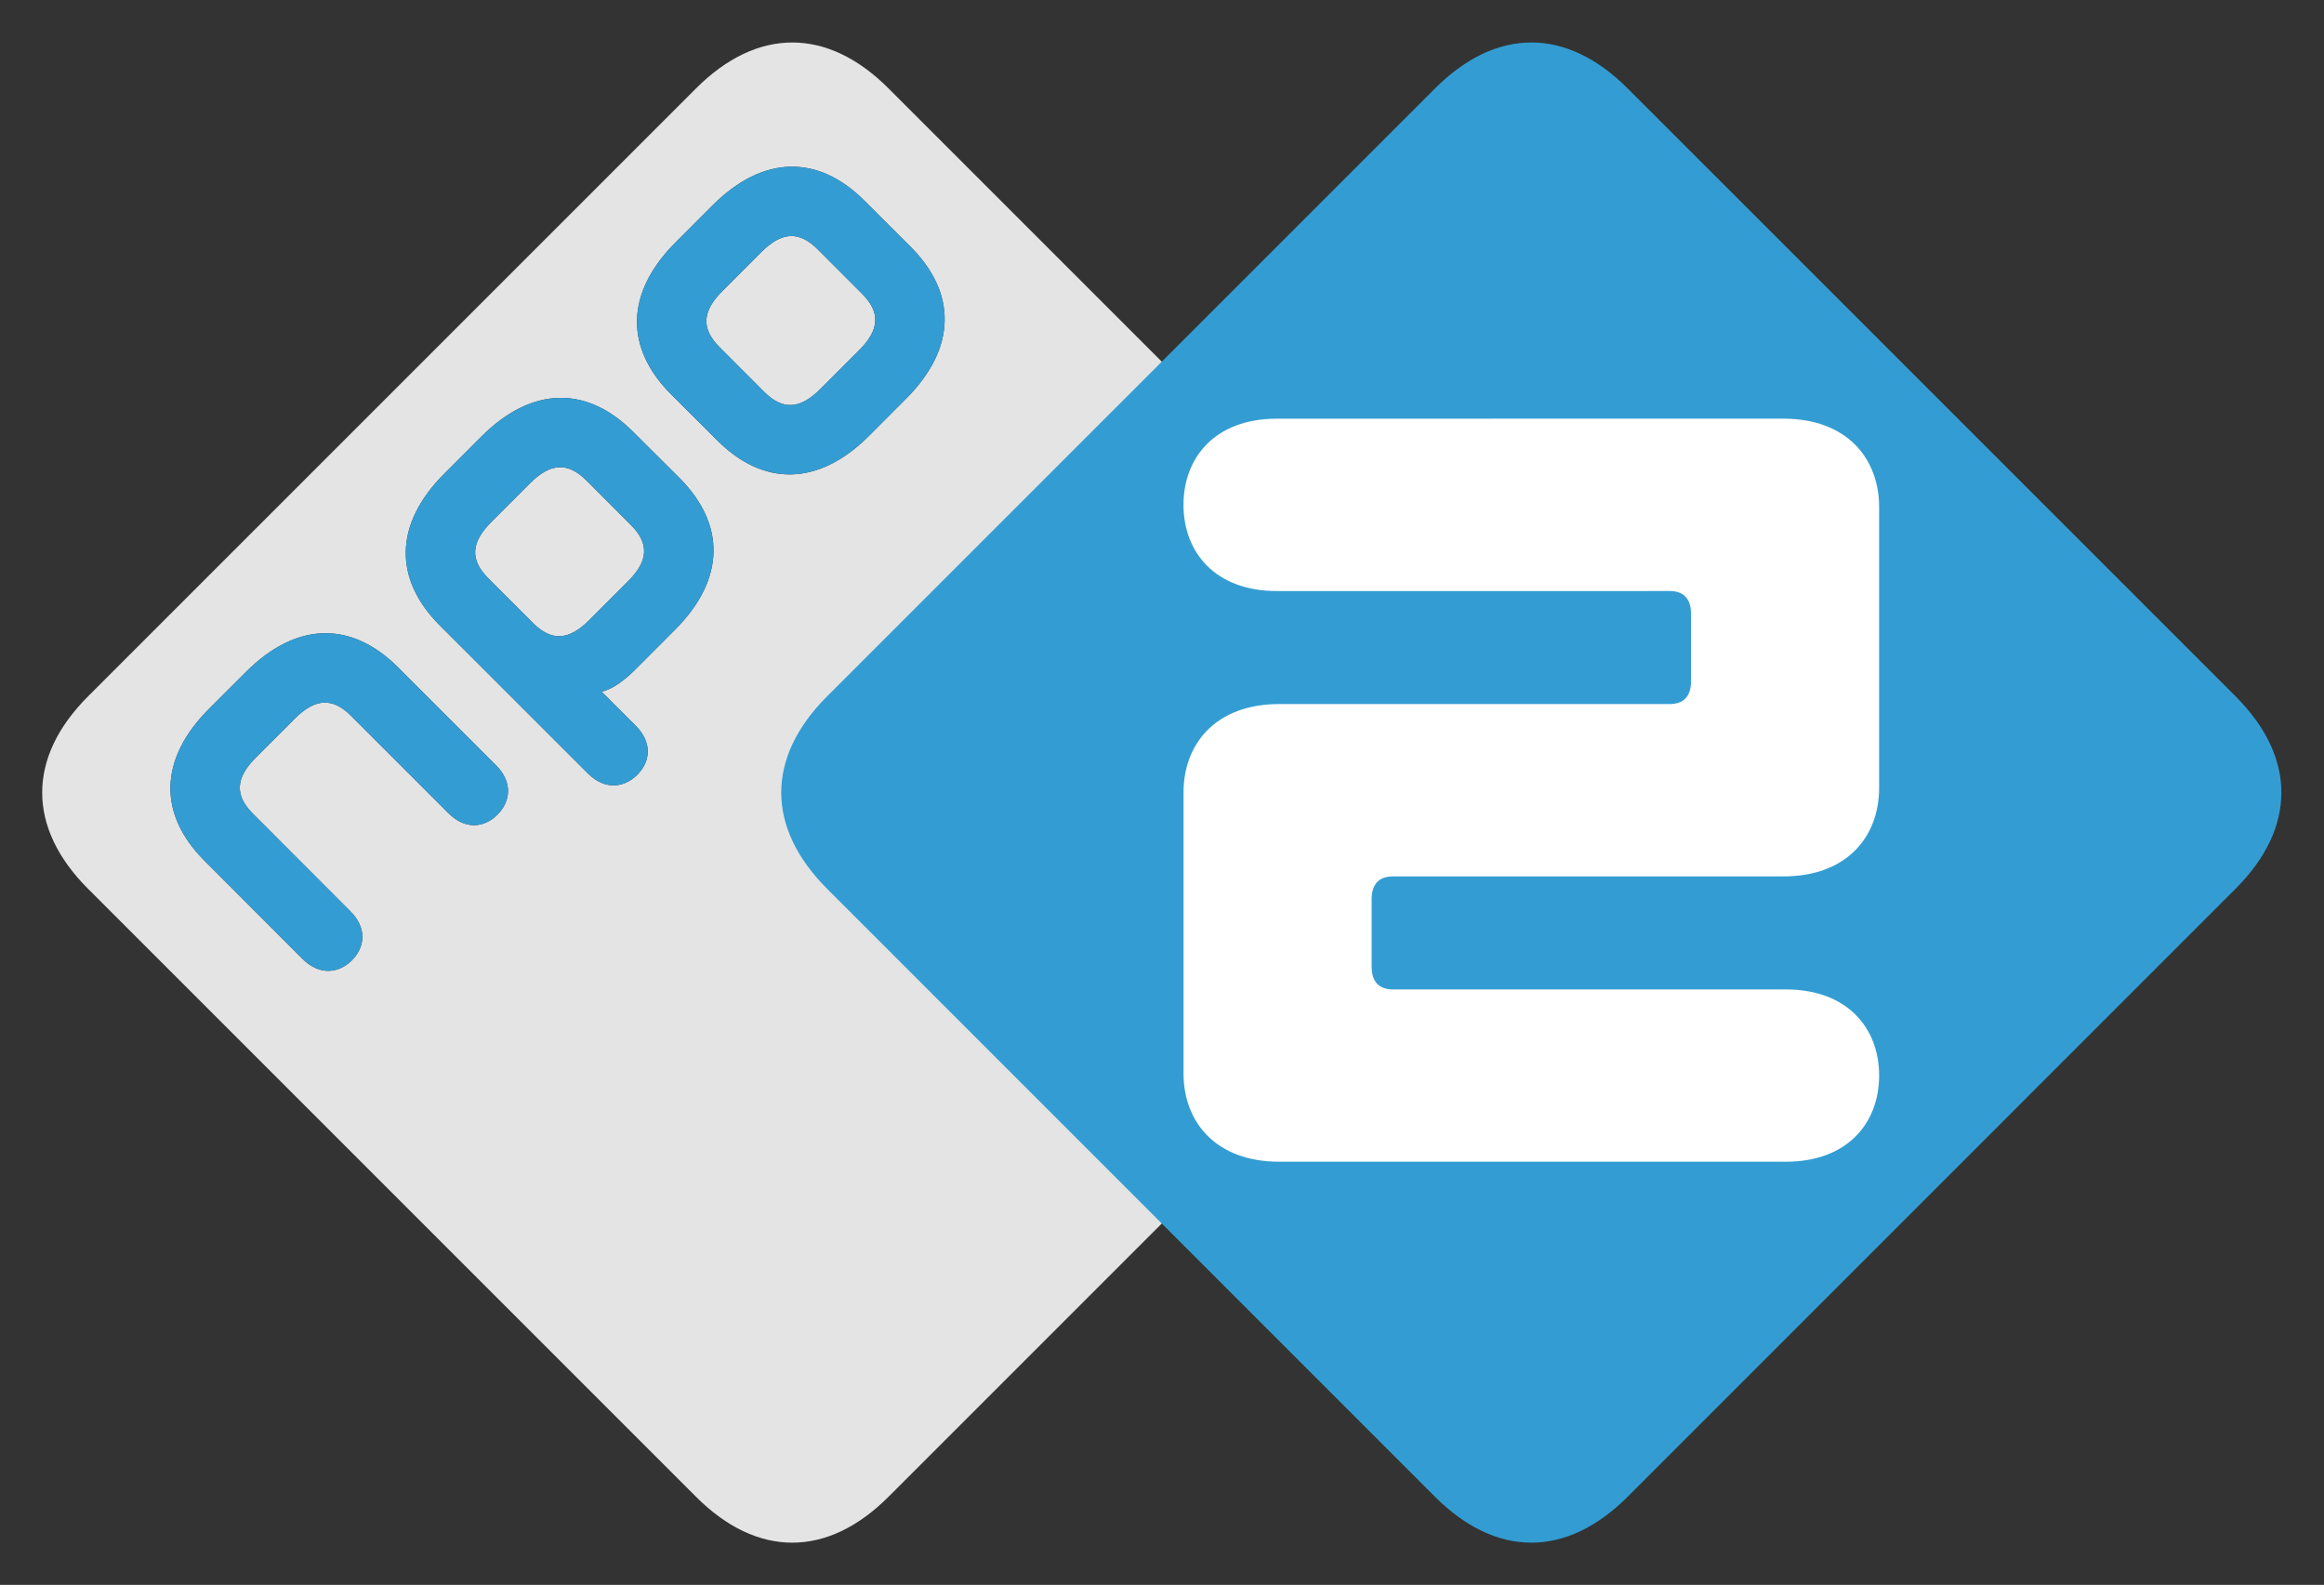
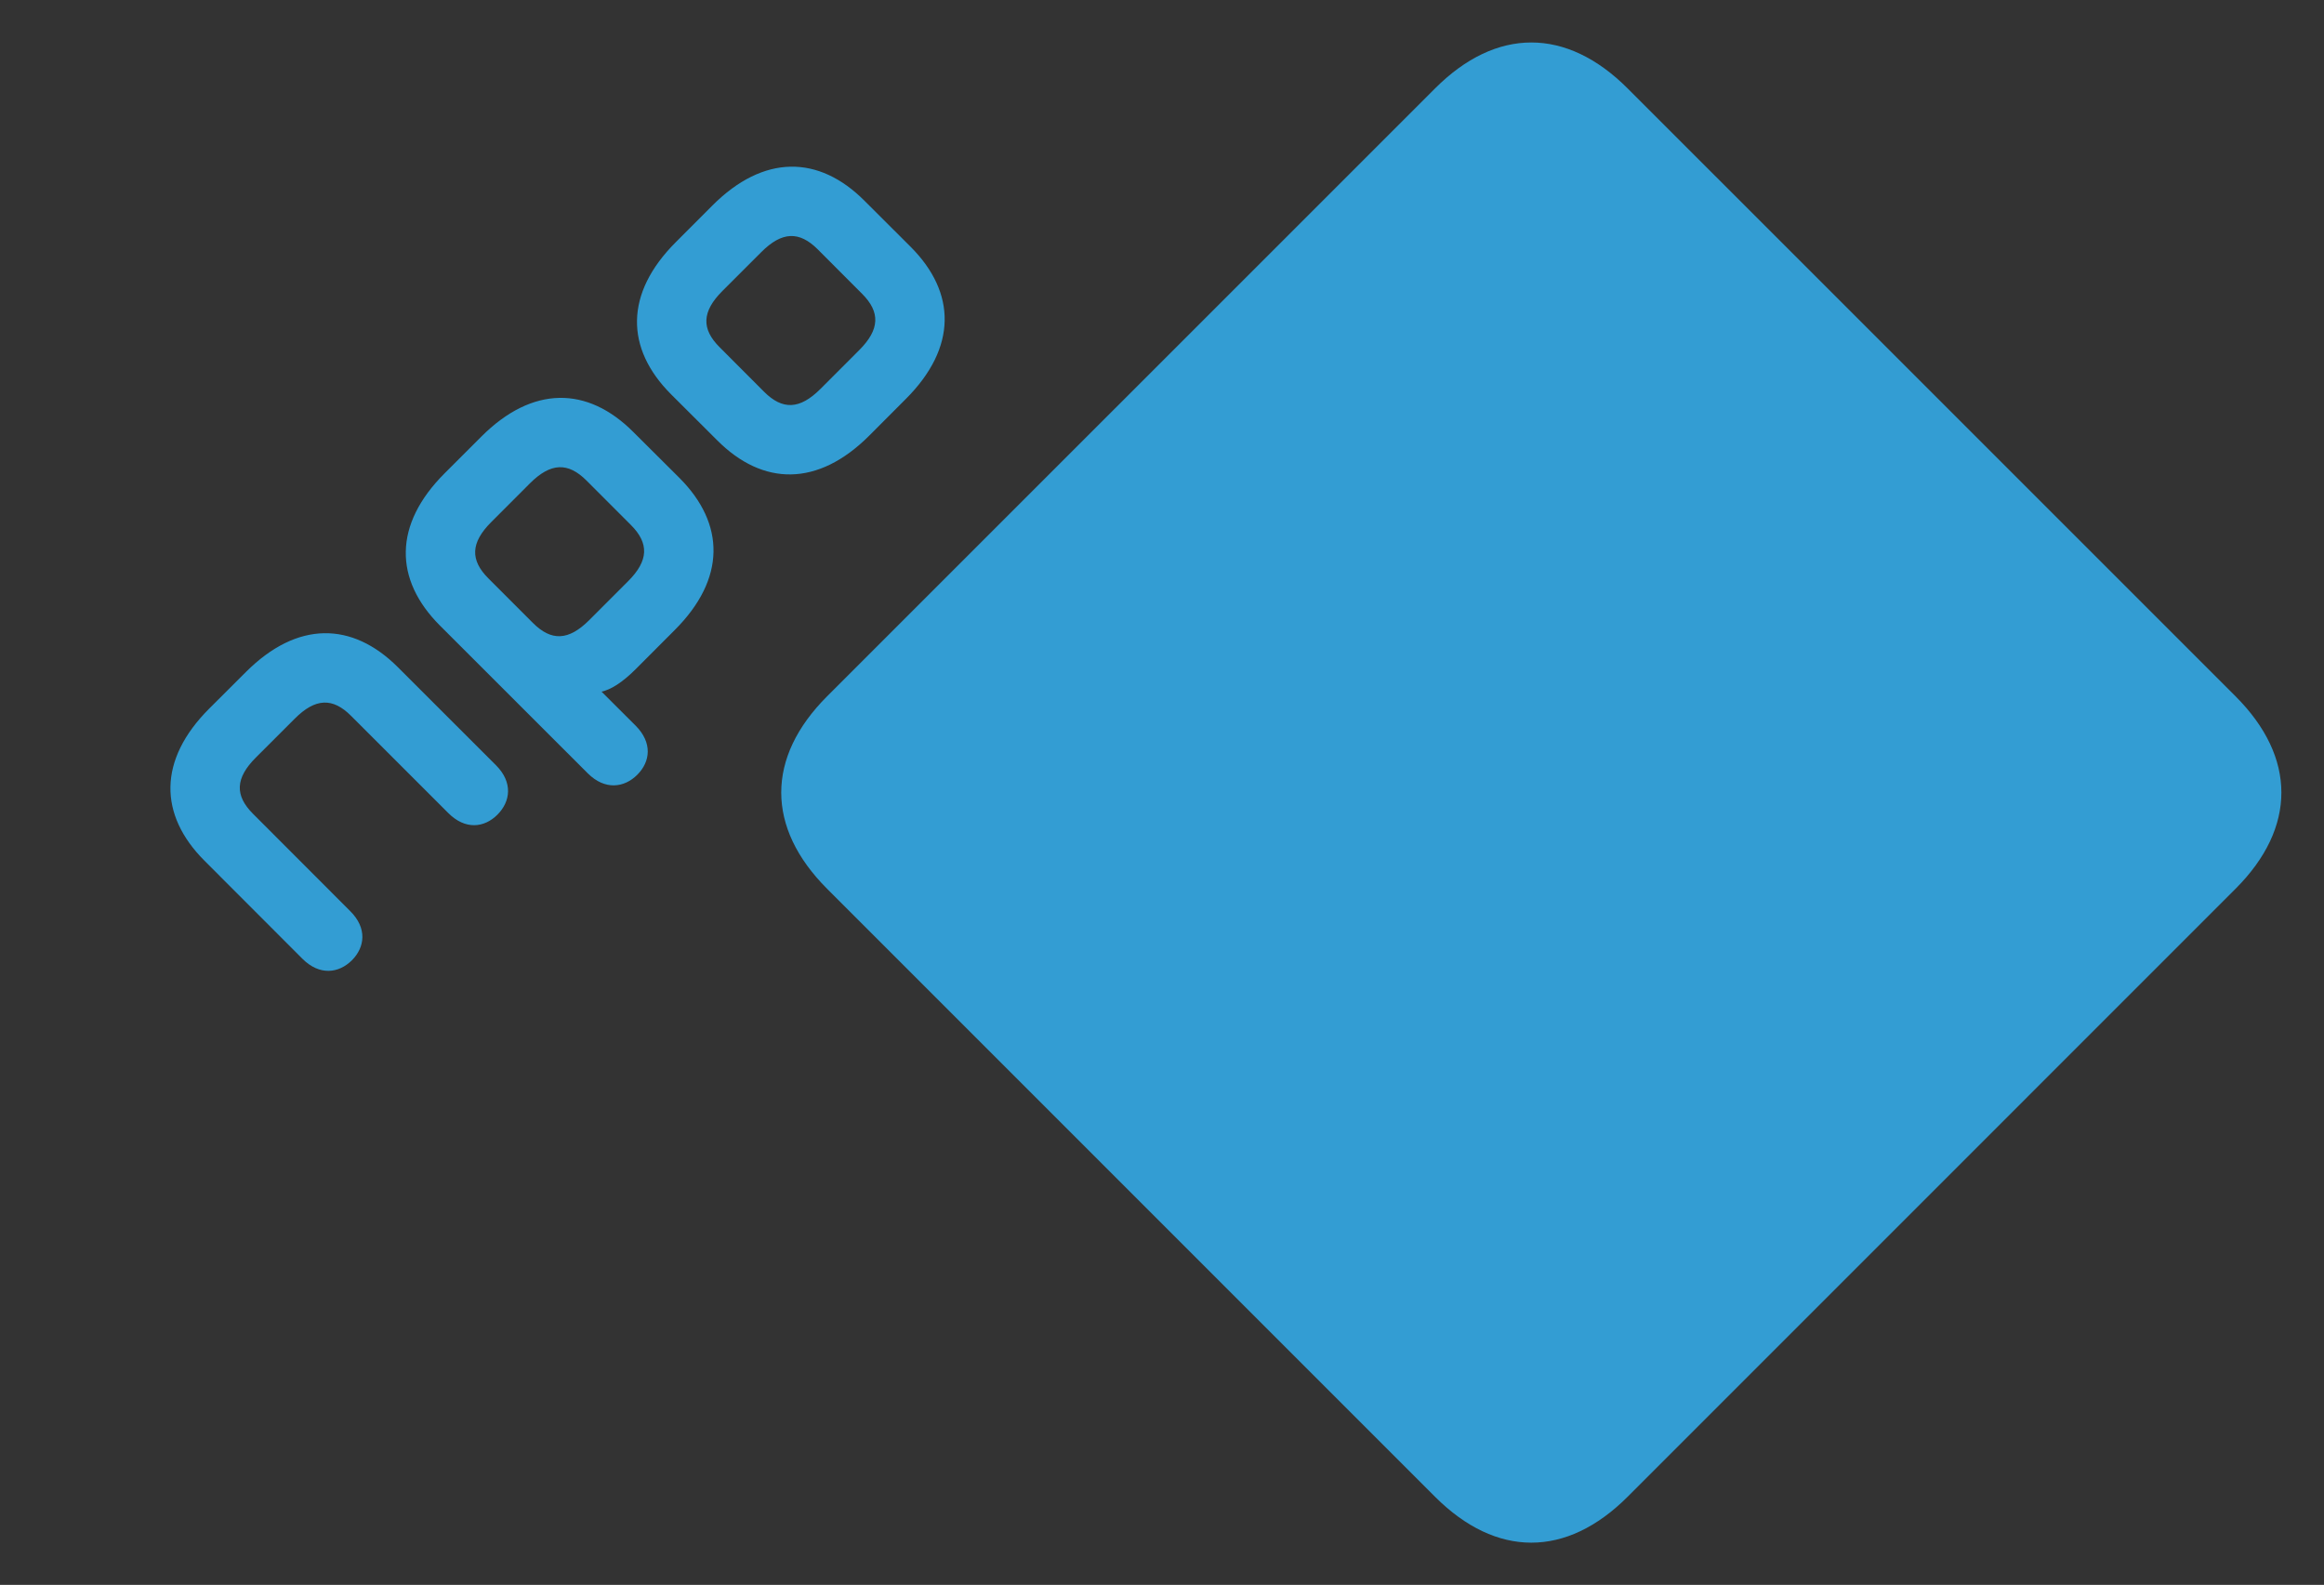
<svg xmlns="http://www.w3.org/2000/svg" xmlns:ns1="http://www.inkscape.org/namespaces/inkscape" xmlns:ns2="http://sodipodi.sourceforge.net/DTD/sodipodi-0.dtd" width="275" height="187.536" id="svg2" version="1.1" ns1:version="0.48.3.1 r9886" ns2:docname="npo1 neu.svg">
  <rect width="100%" height="100%" fill="#333333" stroke="none" />
  <defs id="defs4">
    <clipPath id="clipPath2999" clipPathUnits="userSpaceOnUse">
-       <path id="path3001" d="m 0,124.725 187.086,0 L 187.086,0 0,0 0,124.725 z" ns1:connector-curvature="0" />
-     </clipPath>
+       </clipPath>
    <clipPath id="clipPath3046" clipPathUnits="userSpaceOnUse">
      <path id="path3048" d="m 0,124.725 187.086,0 L 187.086,0 0,0 0,124.725 z" ns1:connector-curvature="0" />
    </clipPath>
  </defs>
  <ns2:namedview id="base" pagecolor="#ffffff" bordercolor="#666666" borderopacity="1.0" ns1:pageopacity="0.0" ns1:pageshadow="2" ns1:zoom="0.35" ns1:cx="-547.23495" ns1:cy="353.30157" ns1:document-units="px" ns1:current-layer="layer1" showgrid="false" fit-margin-top="5" fit-margin-right="5" fit-margin-left="5" fit-margin-bottom="5" ns1:window-width="1680" ns1:window-height="1000" ns1:window-x="-8" ns1:window-y="-8" ns1:window-maximized="1" />
  <g ns1:label="Ebene 1" ns1:groupmode="layer" id="layer1" transform="translate(-897.235,-698.128)">
    <g transform="matrix(2.148,0,0,-2.148,833.78,925.867)" ns1:label="NPO_TV2_Logo_CMYK" id="g3040">
      <g id="g3042">
        <g clip-path="url(#clipPath3046)" id="g3044">
          <g transform="translate(79.707,92.428)" id="g3050">
-             <path id="path3052" style="fill:#e4e4e5;fill-opacity:1;fill-rule:nonzero;stroke:none" d="M 0,0 -2.542,2.536 C -5.06,5.06 -8.093,5.104 -10.921,2.274 l -2.014,-2.016 c -2.831,-2.829 -2.784,-5.857 -0.266,-8.38 l 2.542,-2.535 c 2.52,-2.53 5.552,-2.573 8.38,0.256 l 2.013,2.018 C 2.566,-5.554 2.521,-2.524 0,0 m -12.734,-12.734 -2.545,2.534 c -2.52,2.523 -5.549,2.57 -8.377,-0.262 l -2.016,-2.017 c -2.83,-2.827 -2.786,-5.853 -0.265,-8.379 l 8.153,-8.149 c 0.942,-0.937 2.002,-0.8 2.725,-0.077 0.724,0.724 0.846,1.765 -0.093,2.708 l -1.876,1.871 c 0.51,0.108 1.138,0.497 1.877,1.234 l 2.151,2.155 c 2.834,2.828 2.785,5.855 0.266,8.382 m -10.107,-15.828 -5.4,5.397 c -2.523,2.523 -5.549,2.57 -8.381,-0.26 l -2.016,-2.013 c -2.83,-2.83 -2.785,-5.86 -0.261,-8.383 l 5.396,-5.403 c 0.944,-0.94 2,-0.799 2.725,-0.08 0.721,0.727 0.846,1.776 -0.097,2.711 l -5.35,5.356 c -1.014,1.011 -0.983,1.966 0.157,3.104 l 2.138,2.137 c 1.136,1.14 2.093,1.173 3.106,0.155 l 5.351,-5.349 c 0.937,-0.943 1.985,-0.817 2.708,-0.095 0.725,0.725 0.864,1.782 -0.076,2.723 m 55.115,-6.806 -33.491,-33.488 c -3.371,-3.373 -7.239,-3.373 -10.608,0 l -33.487,33.486 c -3.373,3.372 -3.373,7.237 0,10.609 l 33.488,33.485 c 3.373,3.375 7.237,3.375 10.607,0 l 33.488,-33.485 c 3.374,-3.369 3.374,-7.236 0.003,-10.607 m -37.395,35.23 c -1.018,1.015 -1.971,0.985 -3.108,-0.156 l -2.139,-2.139 c -1.136,-1.135 -1.169,-2.091 -0.151,-3.103 l 2.443,-2.447 c 1.016,-1.018 1.967,-0.987 3.108,0.154 l 2.138,2.139 c 1.134,1.134 1.167,2.093 0.153,3.104 l -2.444,2.448 z m -10.291,-15.184 c 1.014,-1.013 0.982,-1.97 -0.156,-3.104 l -2.137,-2.139 c -1.142,-1.139 -2.089,-1.17 -3.106,-0.153 l -2.446,2.447 c -1.015,1.012 -0.986,1.968 0.151,3.104 l 2.136,2.139 c 1.143,1.14 2.095,1.168 3.112,0.154 l 2.446,-2.448 z" ns1:connector-curvature="0" />
-           </g>
+             </g>
          <g transform="translate(64.295,77.106)" id="g3054">
            <path id="path3056" style="fill:#339dd3;fill-opacity:1;fill-rule:nonzero;stroke:none" d="M 0,0 -2.446,2.448 C -3.463,3.462 -4.415,3.435 -5.558,2.294 L -7.694,0.155 C -8.831,-0.98 -8.86,-1.937 -7.845,-2.948 l 2.446,-2.448 c 1.017,-1.017 1.964,-0.986 3.106,0.153 l 2.137,2.139 C 0.982,-1.97 1.014,-1.013 0,0 M 2.678,2.588 C 5.197,0.062 5.246,-2.966 2.412,-5.794 L 0.261,-7.949 c -0.739,-0.737 -1.367,-1.126 -1.877,-1.234 l 1.876,-1.871 c 0.939,-0.943 0.817,-1.984 0.094,-2.708 -0.724,-0.722 -1.784,-0.86 -2.726,0.077 l -8.153,8.149 c -2.521,2.526 -2.565,5.553 0.265,8.38 l 2.016,2.016 c 2.828,2.832 5.857,2.786 8.377,0.262 L 2.678,2.588 z m 10.057,10.148 -2.444,2.449 C 9.273,16.199 8.32,16.169 7.183,15.028 L 5.044,12.89 C 3.908,11.754 3.875,10.798 4.894,9.786 L 7.336,7.339 C 8.353,6.321 9.303,6.353 10.444,7.493 l 2.138,2.139 c 1.134,1.135 1.167,2.094 0.153,3.104 m 2.677,2.586 C 17.933,12.798 17.979,9.769 15.146,6.939 L 13.133,4.921 C 10.305,2.092 7.273,2.136 4.753,4.665 L 2.211,7.2 c -2.518,2.524 -2.565,5.551 0.267,8.38 l 2.013,2.017 c 2.828,2.83 5.862,2.785 8.379,0.261 l 2.542,-2.536 z M -7.429,-13.239 c 0.94,-0.942 0.802,-1.998 0.076,-2.724 -0.723,-0.722 -1.771,-0.848 -2.708,0.095 l -5.351,5.349 c -1.013,1.018 -1.97,0.985 -3.106,-0.155 l -2.138,-2.137 c -1.14,-1.137 -1.171,-2.092 -0.157,-3.104 l 5.35,-5.356 c 0.943,-0.935 0.818,-1.984 0.097,-2.71 -0.725,-0.72 -1.78,-0.861 -2.725,0.08 l -5.396,5.402 c -2.524,2.523 -2.569,5.554 0.261,8.384 l 2.017,2.012 c 2.832,2.831 5.857,2.784 8.38,0.26 l 5.4,-5.396 z" ns1:connector-curvature="0" />
          </g>
          <g transform="translate(75.107,67.668)" id="g3058">
            <path id="path3060" style="fill:#339dd3;fill-opacity:1;fill-rule:nonzero;stroke:none" d="m 0,0 c -3.371,-3.371 -3.371,-7.236 0,-10.607 l 33.487,-33.489 c 3.373,-3.373 7.238,-3.373 10.612,0 l 33.487,33.489 c 3.371,3.371 3.367,7.238 0,10.607 L 44.099,33.485 c -3.374,3.374 -7.239,3.374 -10.609,0 L 0,0 z" ns1:connector-curvature="0" />
          </g>
          <g transform="translate(127.789,57.745)" id="g3062">
-             <path id="path3064" style="fill:#ffffff;fill-opacity:1;fill-rule:nonzero;stroke:none" d="m 0,0 c 3.486,0 5.271,2.178 5.271,4.876 l 0,15.462 c 0,2.699 -1.785,4.877 -5.271,4.878 l -27.908,-0.001 c -3.399,0 -5.141,-2.133 -5.142,-4.748 10e-4,-2.613 1.743,-4.747 5.142,-4.747 l 21.64,10e-4 c 0.741,-10e-4 1.176,-0.392 1.176,-1.262 l 0,-3.703 c 0,-0.87 -0.435,-1.261 -1.176,-1.261 L -27.777,9.494 c -3.485,0 -5.273,-2.178 -5.272,-4.877 l 0,-15.459 c -10e-4,-2.701 1.787,-4.876 5.27,-4.875 l 27.912,-10e-4 c 3.394,10e-4 5.138,2.134 5.138,4.747 0,2.612 -1.744,4.744 -5.138,4.744 l -21.643,0 c -0.74,0 -1.176,0.393 -1.176,1.264 l 0,3.701 c 0,0.87 0.438,1.262 1.176,1.262 L 0,0 z" ns1:connector-curvature="0" />
-           </g>
+             </g>
        </g>
      </g>
    </g>
  </g>
</svg>